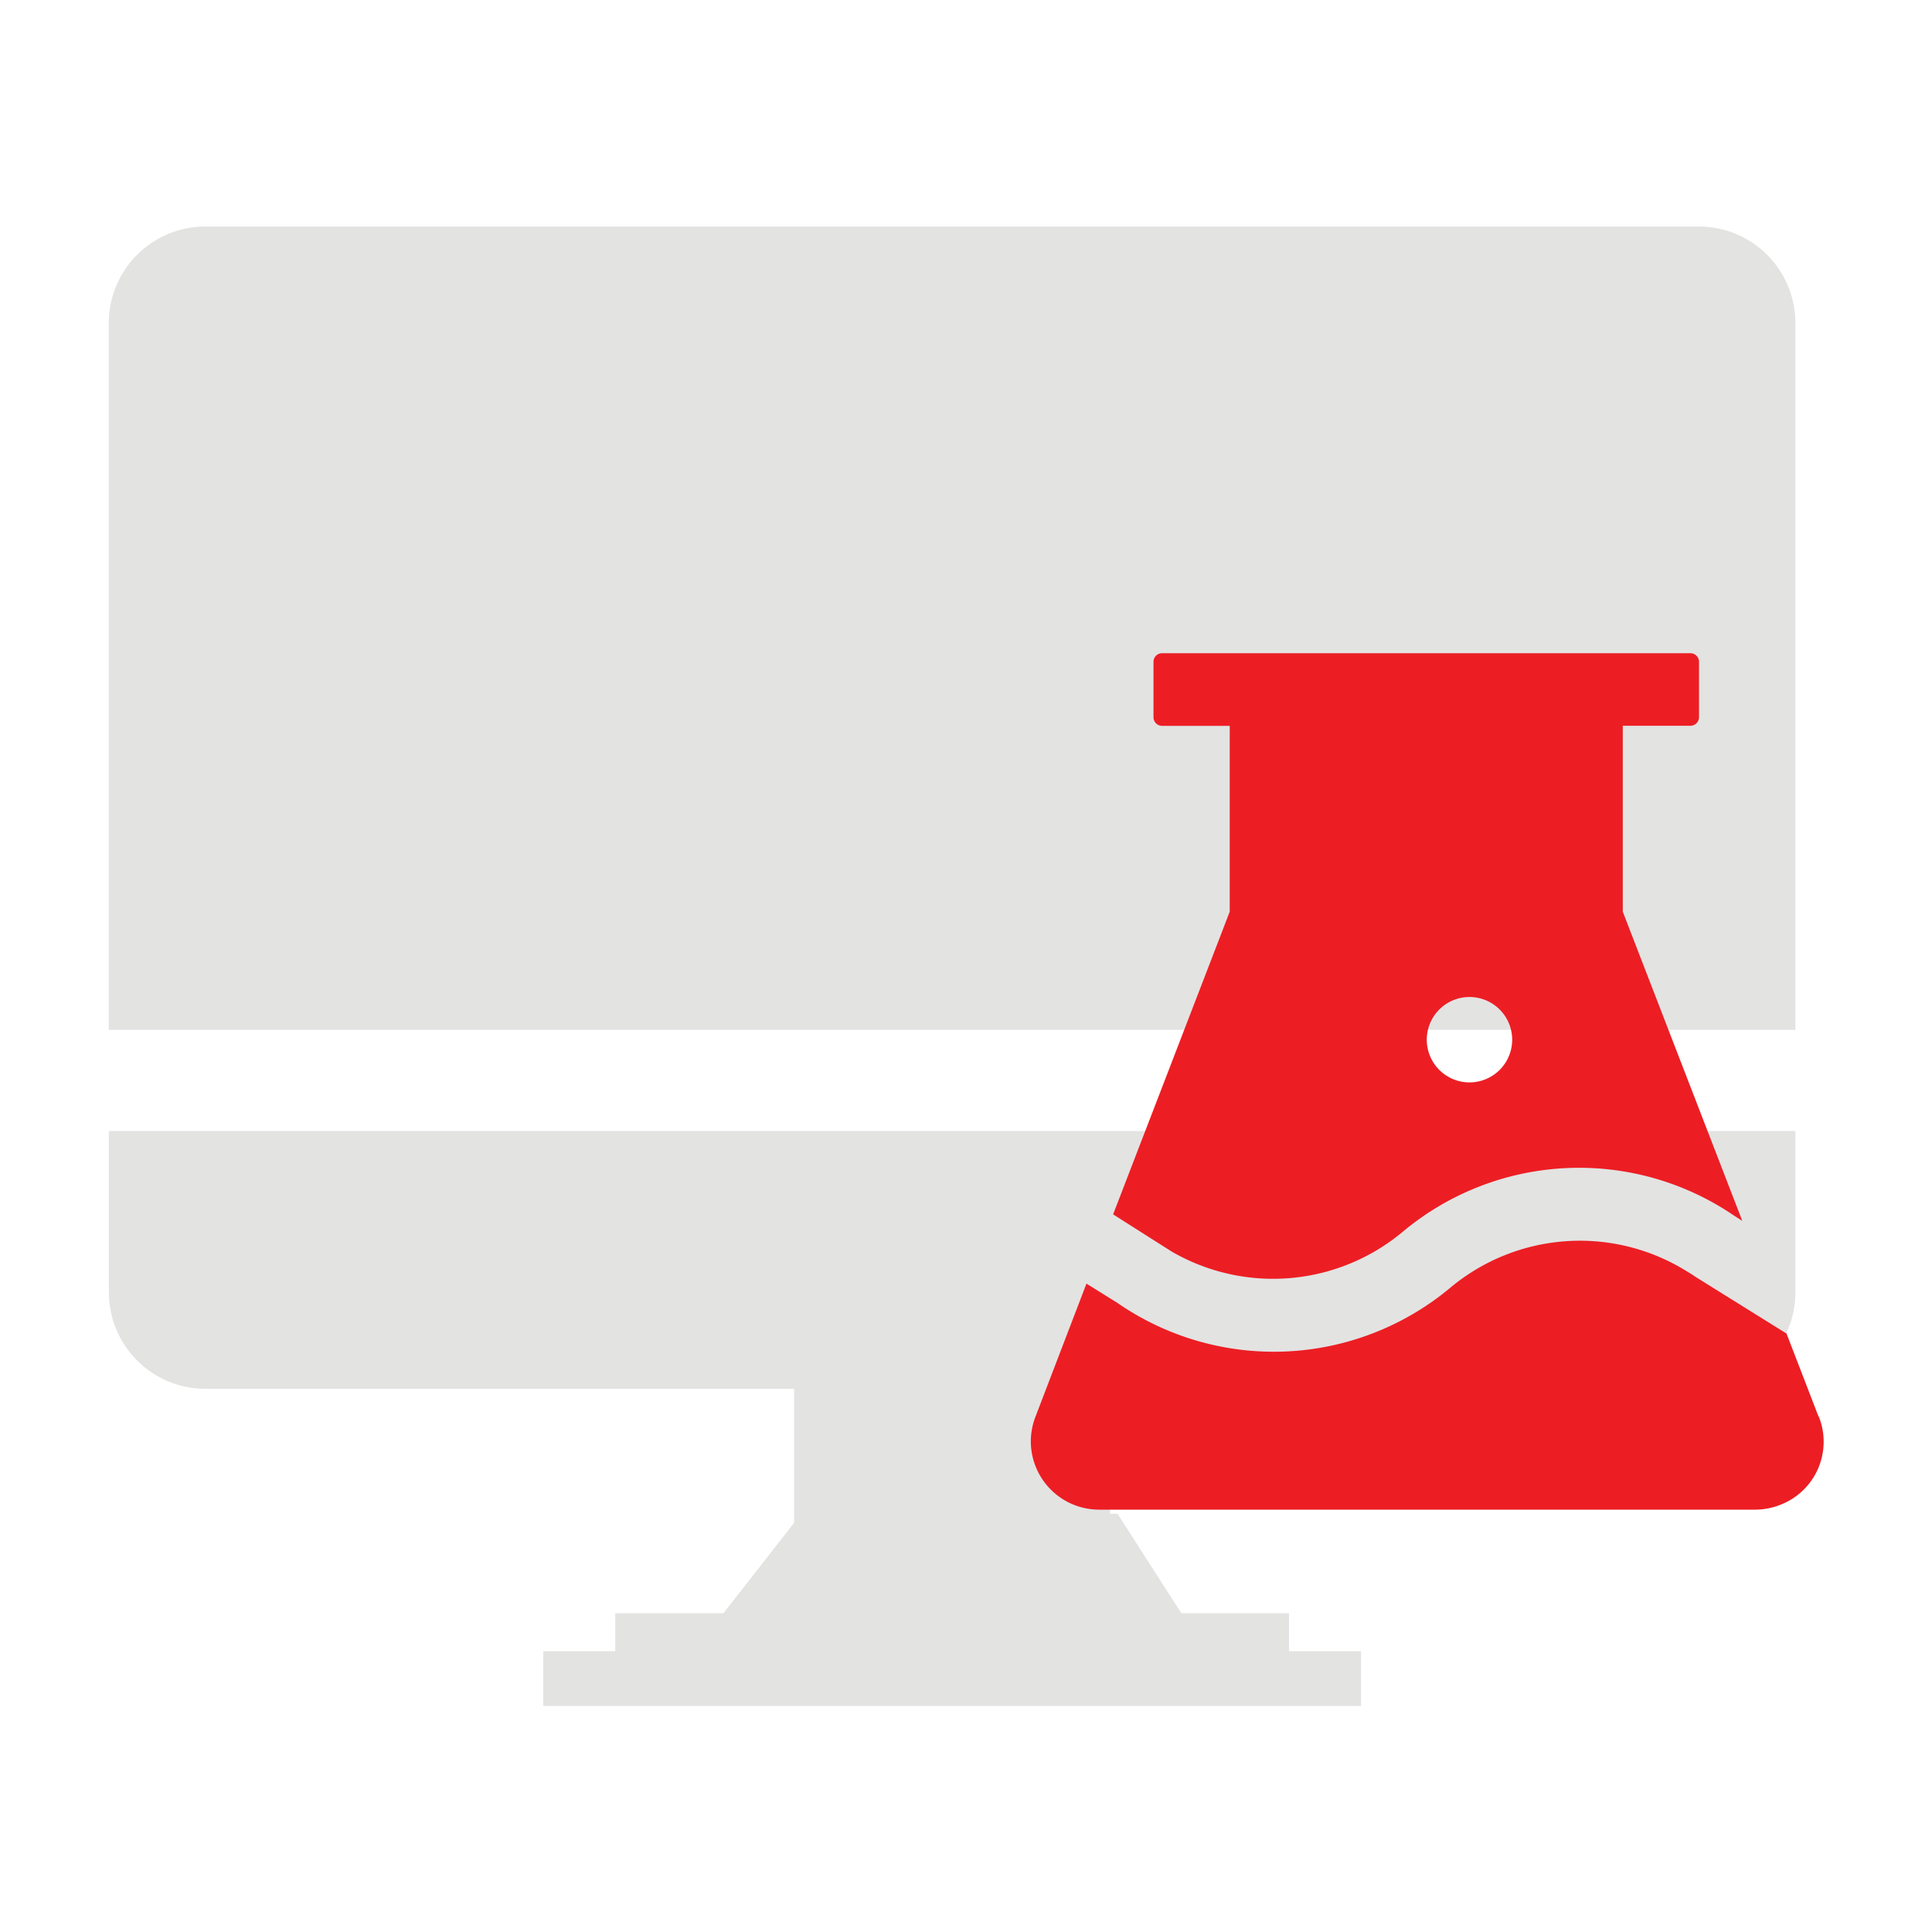
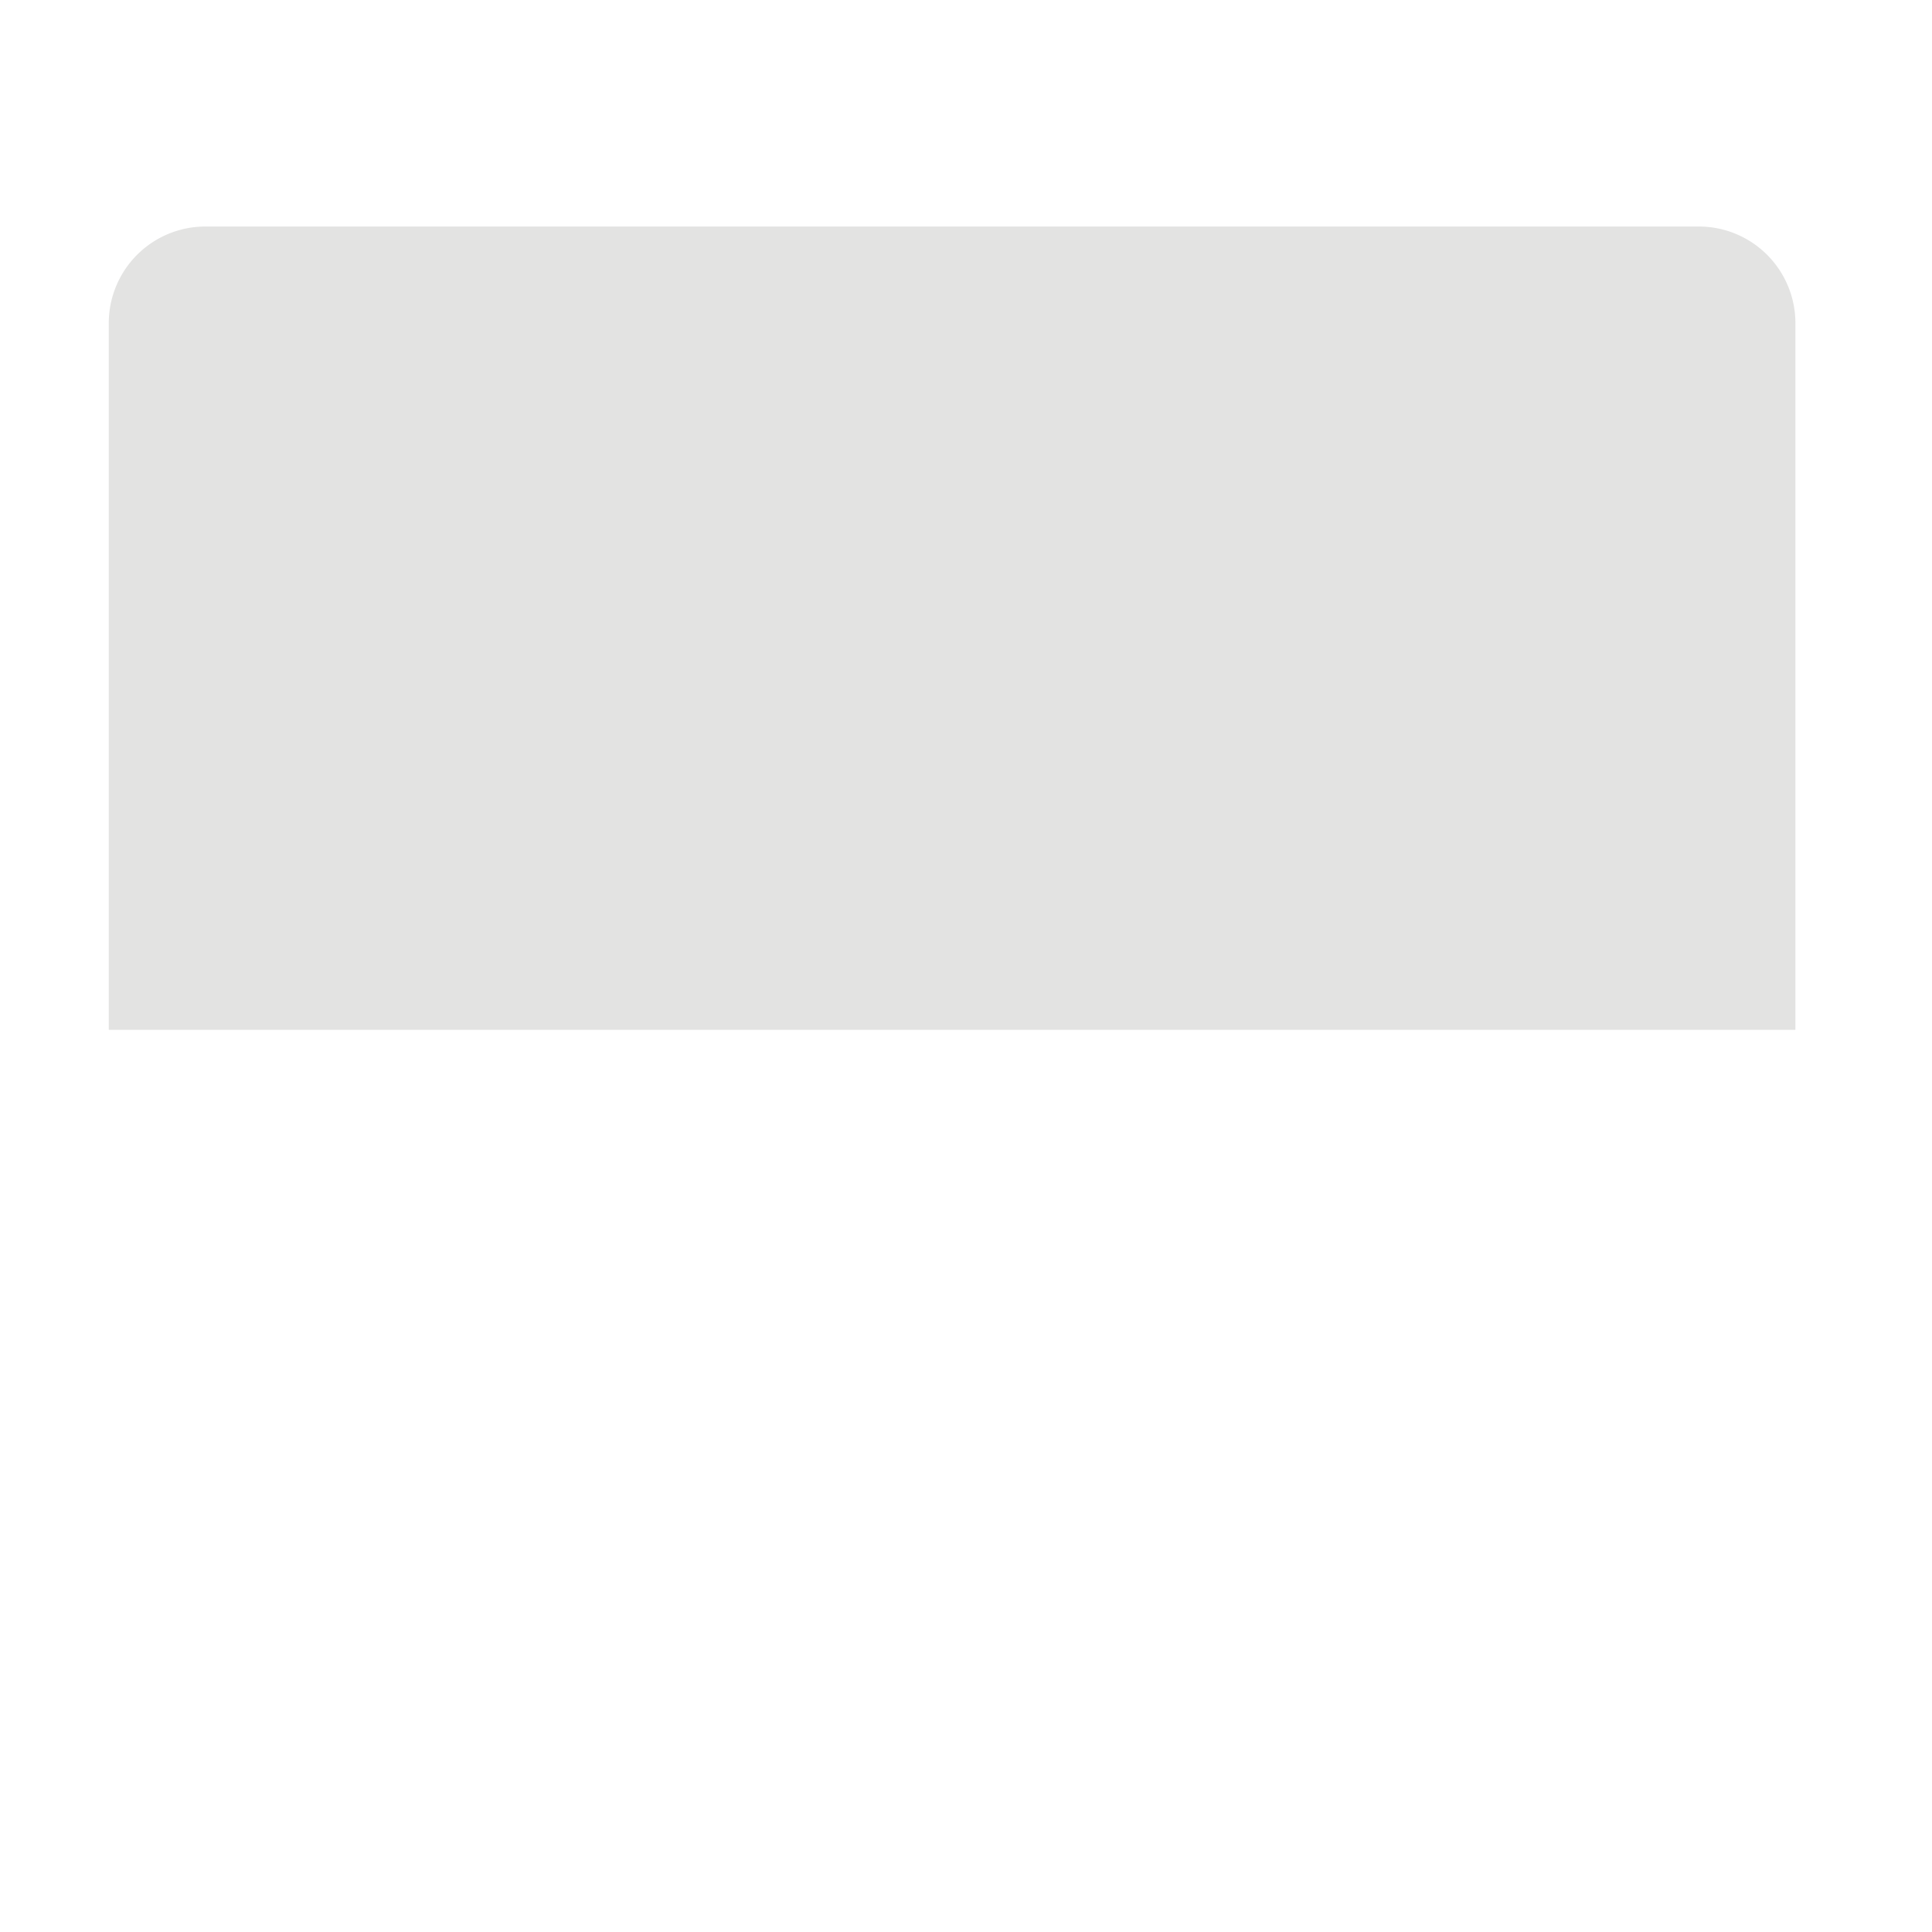
<svg xmlns="http://www.w3.org/2000/svg" id="图层_1" data-name="图层 1" viewBox="0 0 200 200">
  <defs>
    <style>.cls-1{fill:#e3e3e2;}.cls-2{fill:#ec1e24;}</style>
  </defs>
  <path class="cls-1" d="M185.86,106.61V33.45a10,10,0,0,0-10-10H21.26a10,10,0,0,0-10,10v73.16Z" />
-   <path class="cls-1" d="M11.27,117.08v16.69a10,10,0,0,0,10,10H82.21v13.87L74.89,167H63.69v3.93H56.24v5.67h84.65v-5.67h-7.45V167H122.29l-6.6-10.29h-.77V143.77h60.94a10,10,0,0,0,10-10V117.08Z" />
-   <path class="cls-2" d="M115.23,125.71l4.72,3,0,0,1.41.89,0,0a20.94,20.94,0,0,0,23.83-2.07,28.47,28.47,0,0,1,34.29-1.71l.88.56-12.37-32V75.13h7a.89.89,0,0,0,.89-.88V68.51a.89.89,0,0,0-.89-.89H120.3a.89.89,0,0,0-.89.89v5.75a.89.89,0,0,0,.89.88h7V94.38Zm36.89-22.5a4.42,4.42,0,1,1-4.42,4.42,4.42,4.42,0,0,1,4.42-4.42Zm36.13,43.42-3.31-8.58-9.5-5.92h0l-.24-.17-.9-.55,0,0a20.93,20.93,0,0,0-24.16,1.89,28.48,28.48,0,0,1-34.46,1.58l-3.21-2-5.28,13.78a7.21,7.21,0,0,0-.48,2.55,7.08,7.08,0,0,0,7.07,7.07h67.91a7.17,7.17,0,0,0,2.55-.48,7,7,0,0,0,4.05-9.14Zm0,0" />
</svg>